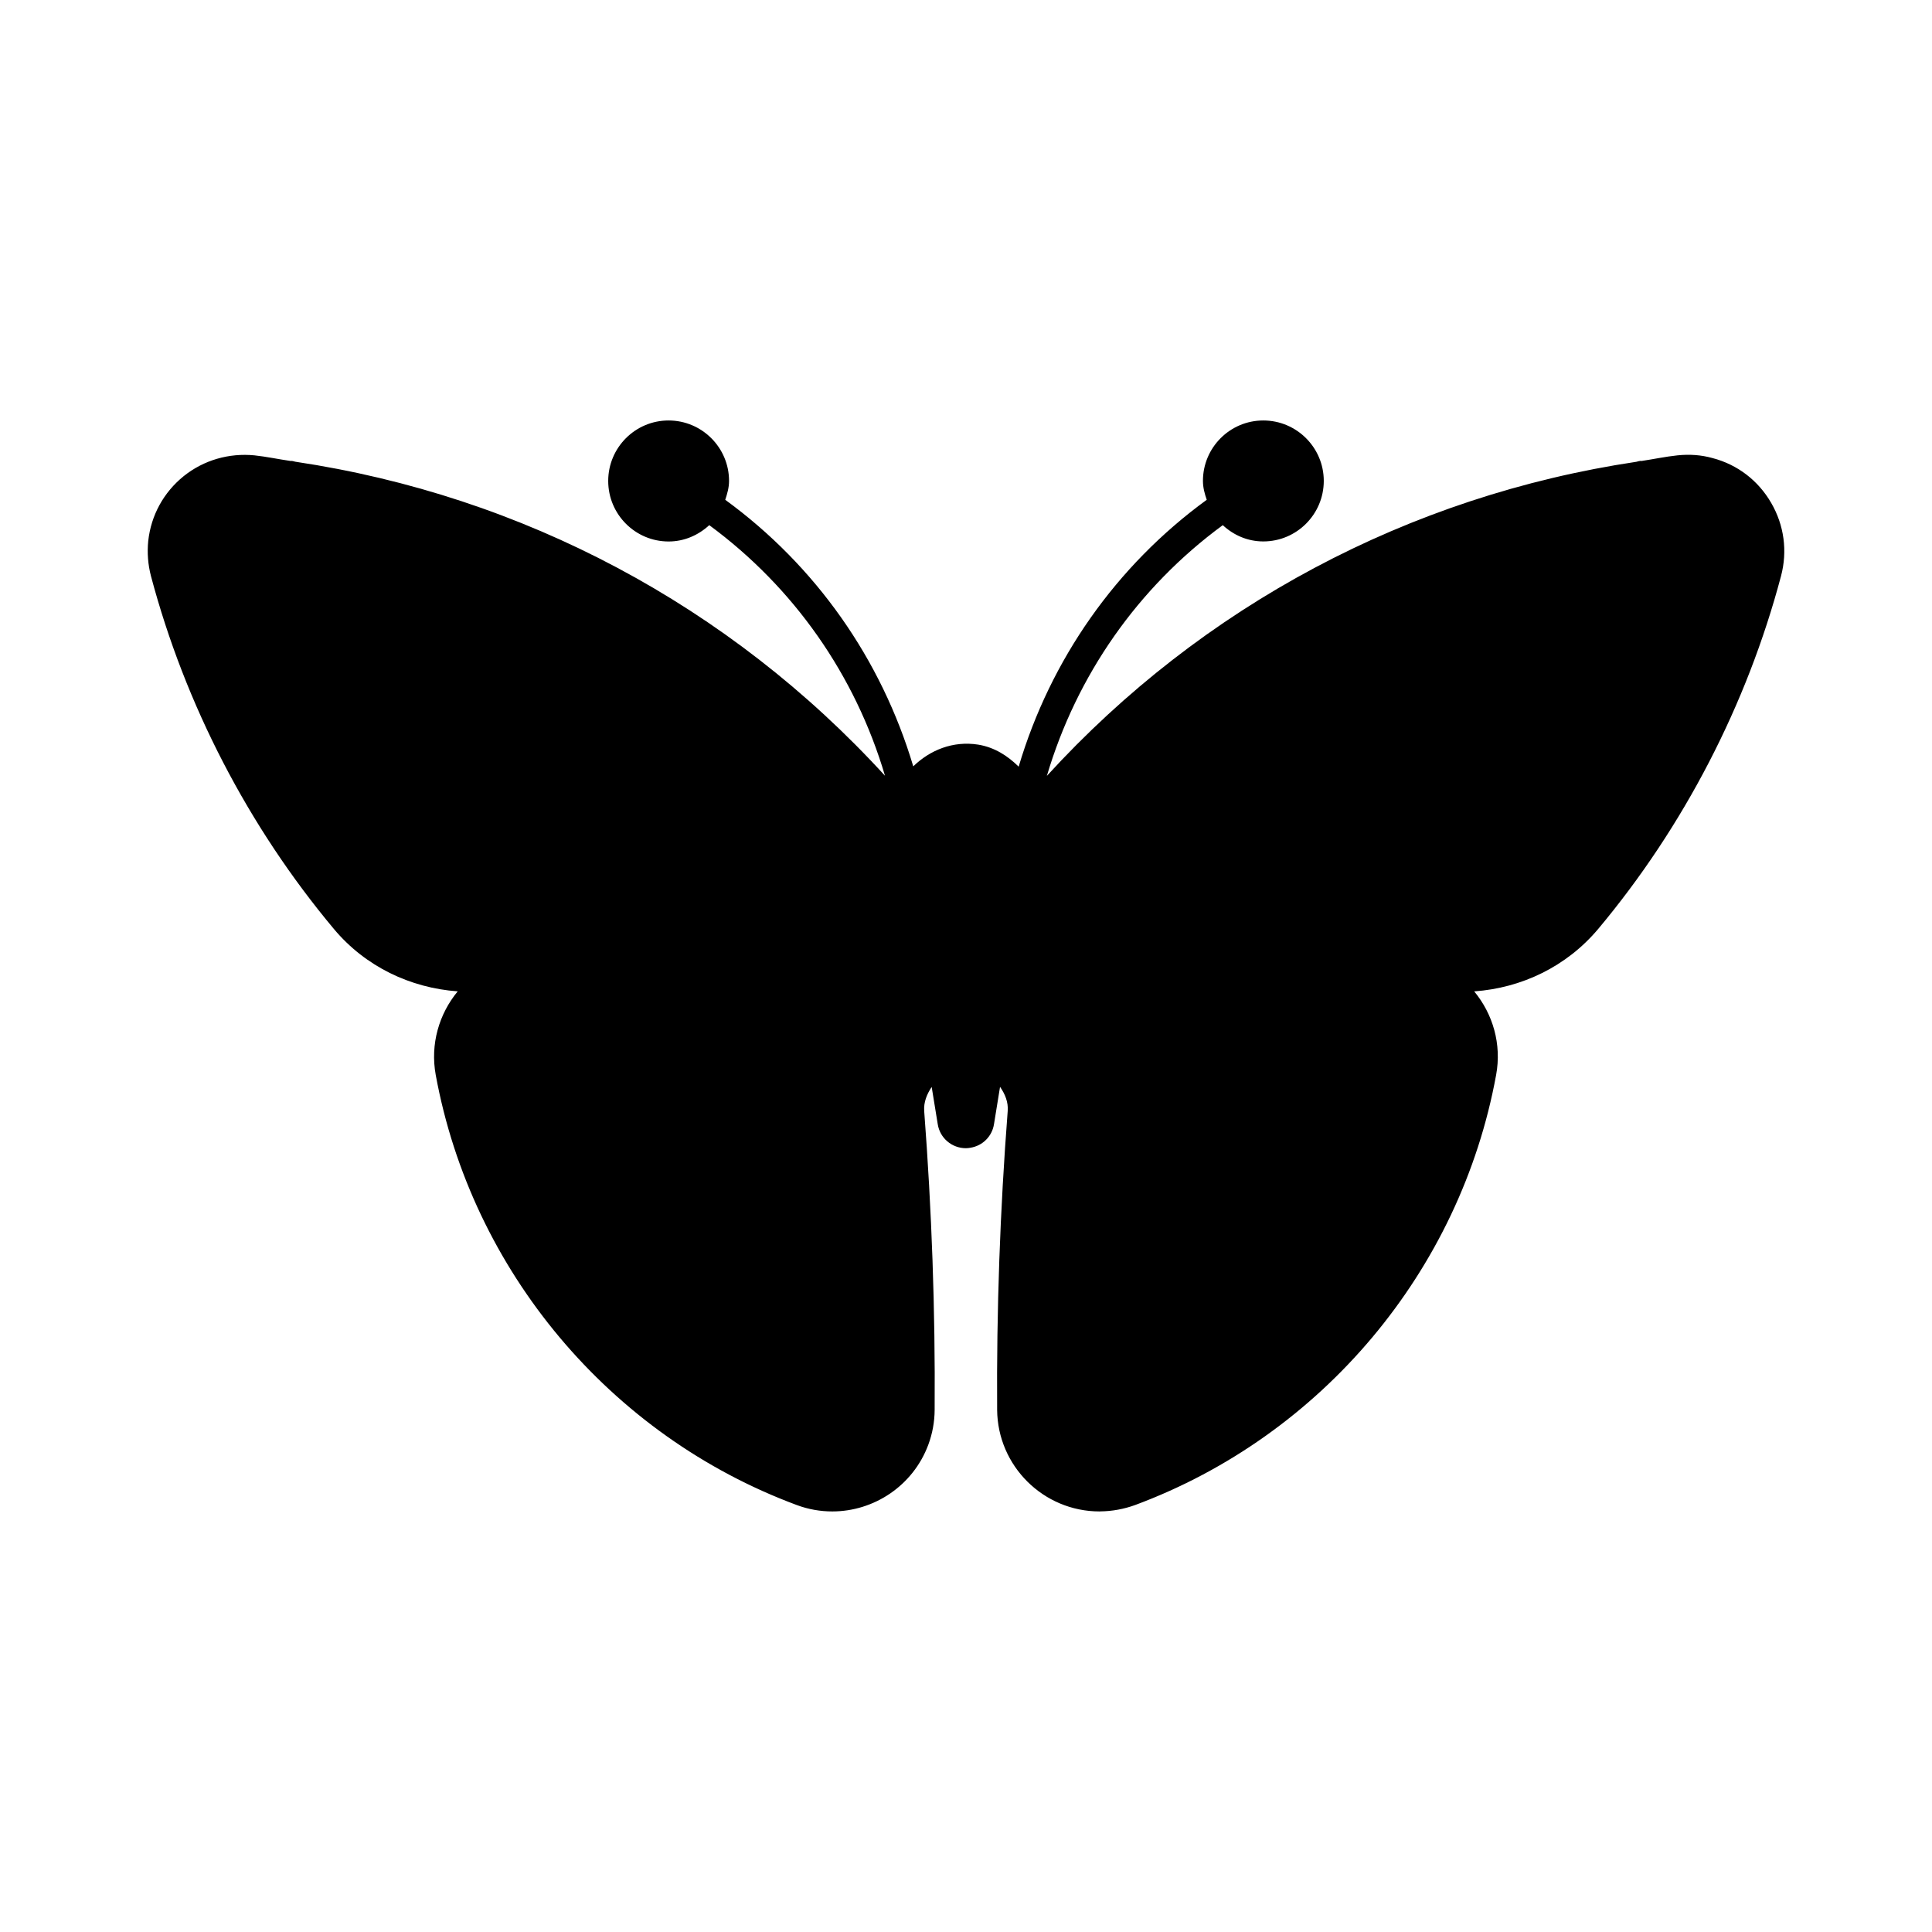
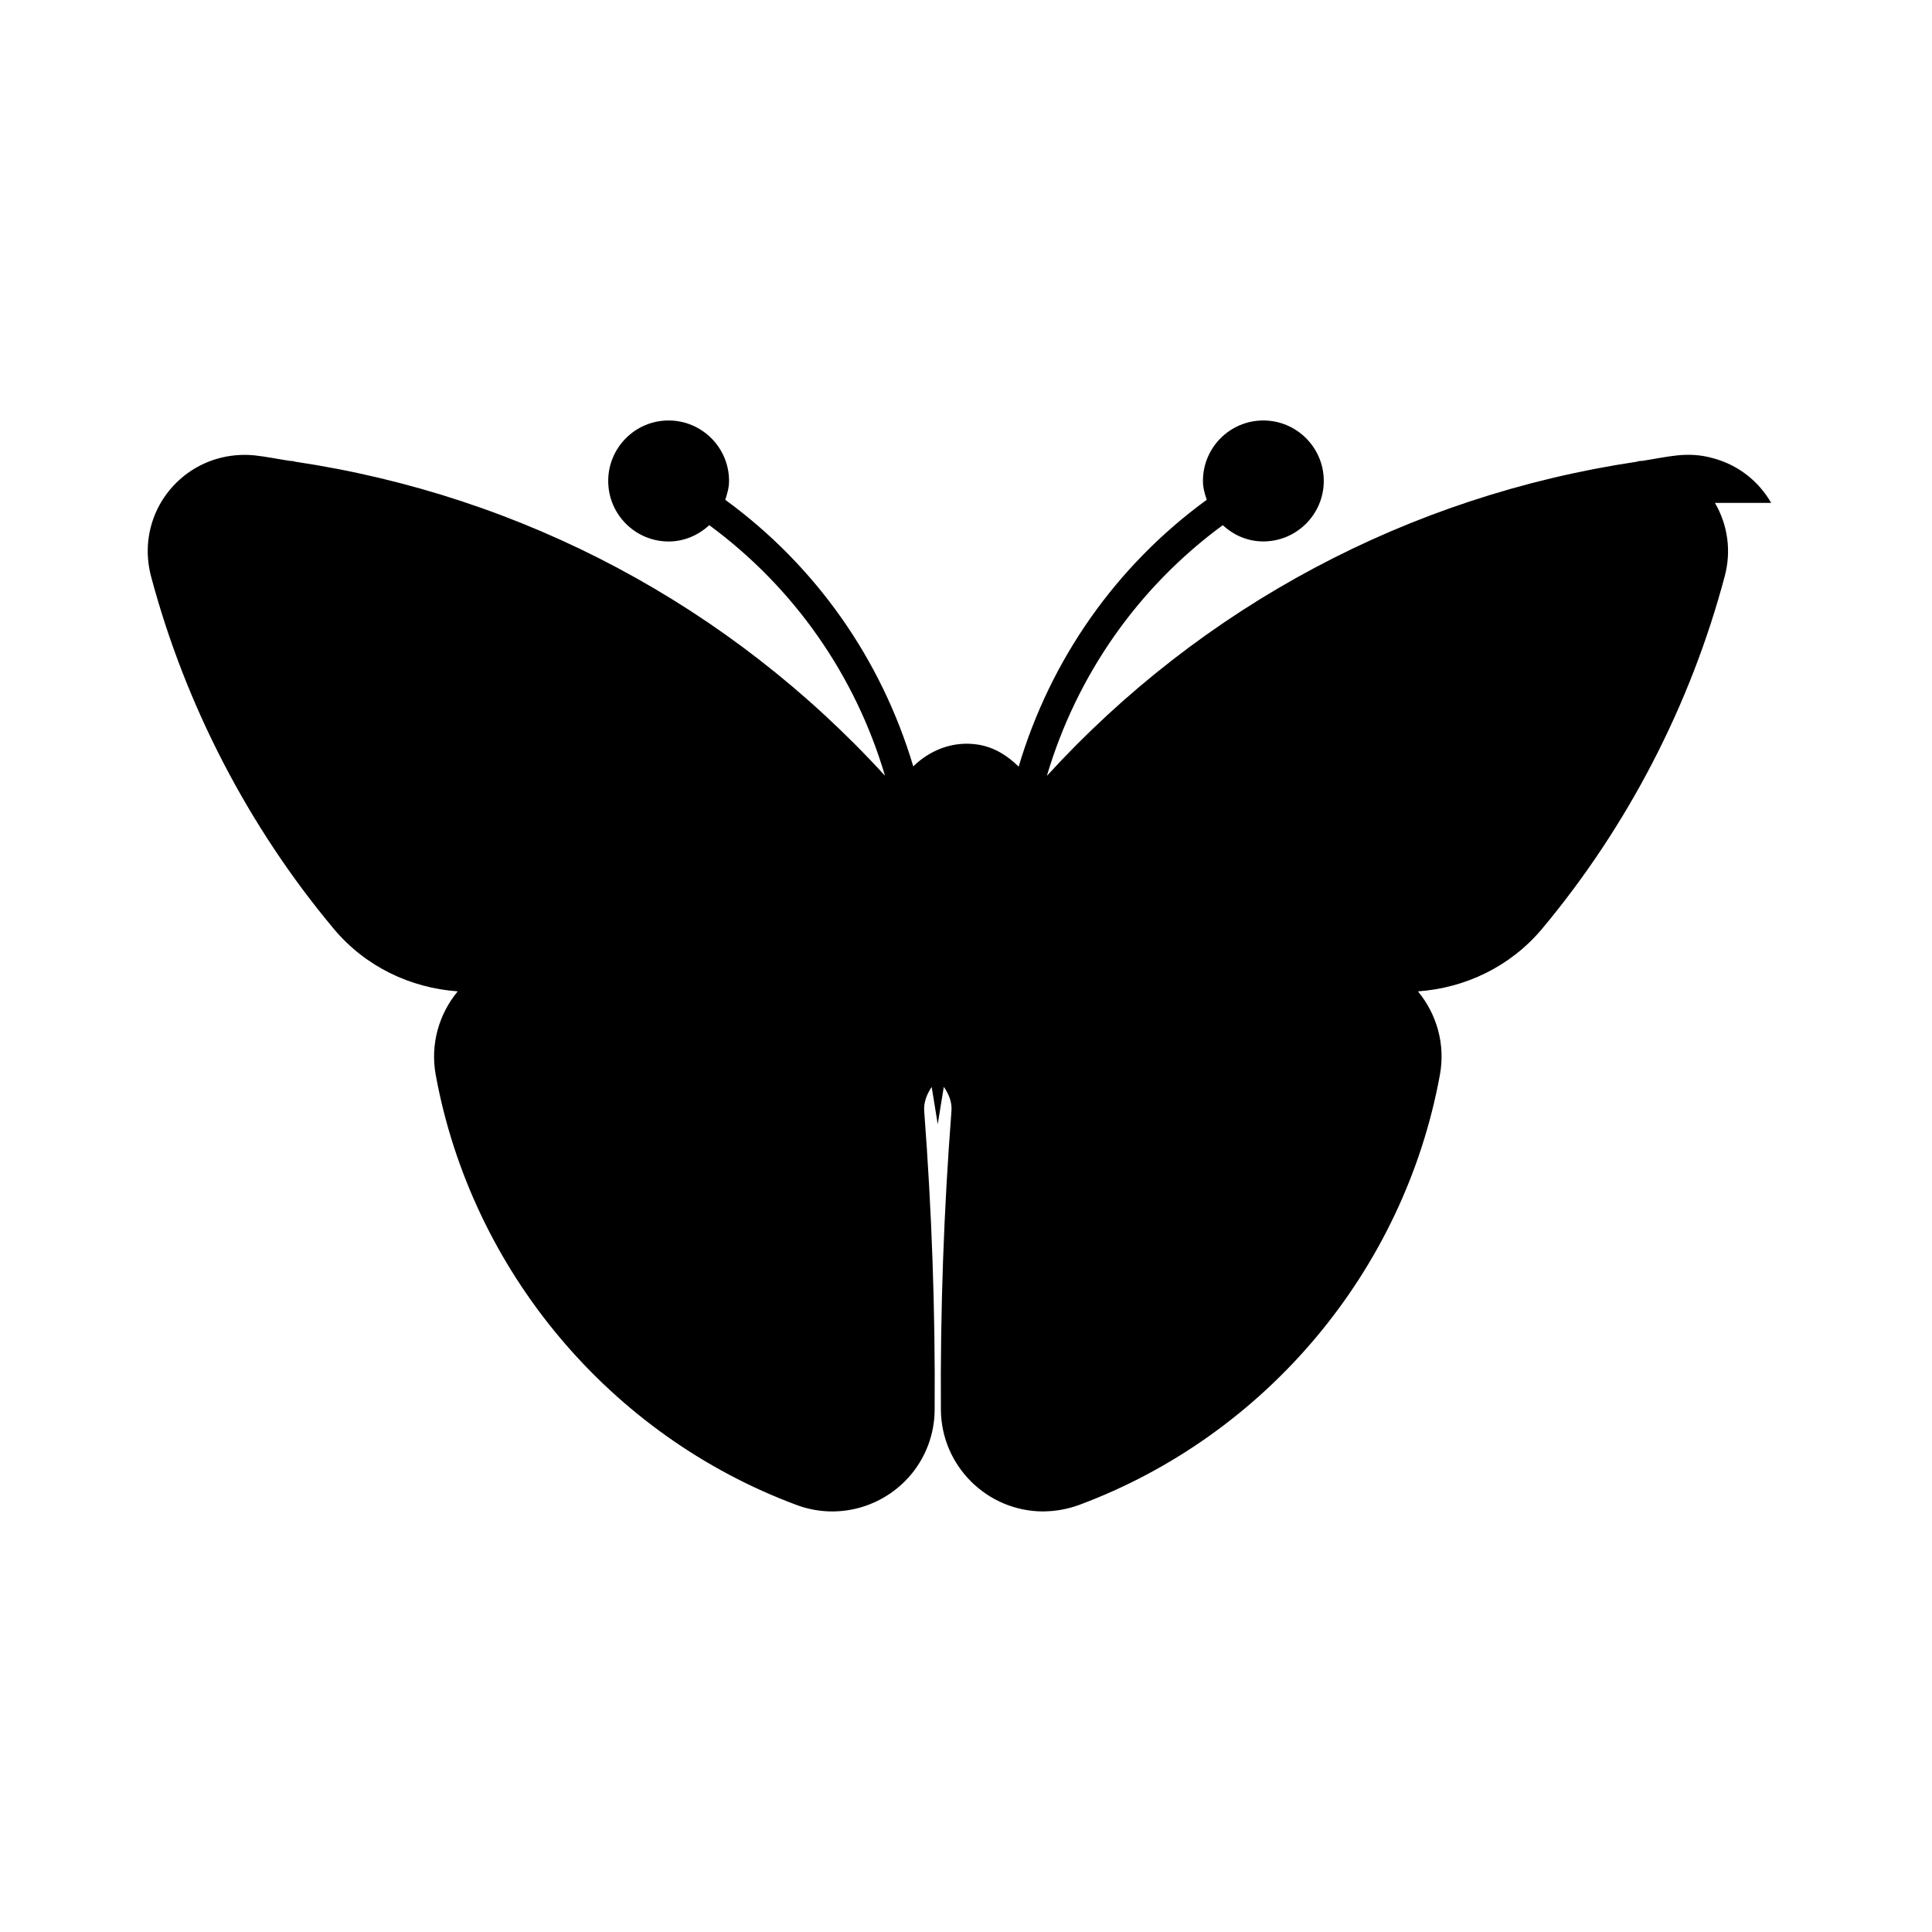
<svg xmlns="http://www.w3.org/2000/svg" fill="#000000" width="800px" height="800px" version="1.1" viewBox="144 144 512 512">
-   <path d="m613.38 277.27c-3.418-5.918-8.914-10.141-15.523-11.871-3.039-0.852-6.156-1.055-9.32-0.723-3.195 0.332-6.297 1.008-9.477 1.48-0.488-0.062-0.898 0.094-1.387 0.219-60.301 9.02-115.07 38.195-156.24 83.238 7.902-26.688 24.137-49.926 46.617-66.441 2.832 2.629 6.551 4.312 10.738 4.312 8.832 0 16.027-7.18 16.027-16.043 0-8.832-7.195-16.012-16.027-16.012-8.832 0-15.996 7.18-15.996 16.012 0 1.777 0.457 3.418 1.008 5.008-24.043 17.523-41.391 42.289-49.844 70.723-2.898-2.867-6.406-5.133-10.723-5.84-6.707-1.055-12.801 1.465-17.207 5.762-8.469-28.402-25.82-53.137-49.828-70.645 0.535-1.605 1.008-3.227 1.008-5.008 0-8.832-7.195-16.012-16.027-16.012s-15.996 7.195-15.996 16.027c0 8.863 7.18 16.043 16.012 16.043 4.172 0 7.918-1.699 10.77-4.328 22.434 16.516 38.684 39.738 46.57 66.41-41.18-45.059-95.984-74.219-156.28-83.223-0.457-0.109-0.82-0.254-1.293-0.203-3.18-0.457-6.297-1.137-9.508-1.48-6.754-0.664-13.445 1.242-18.77 5.508-5.32 4.301-8.656 10.375-9.398 17.18-0.312 3.102-0.078 6.25 0.727 9.32 9.07 34.102 25.82 66.426 48.461 93.488 8.344 9.98 20.277 15.648 32.828 16.547-4.945 5.984-7.32 13.98-5.824 22.168 9.523 51.906 46.176 95.566 95.66 113.96 3.117 1.164 6.312 1.699 9.43 1.699 11.004 0 21.379-6.769 25.441-17.664 1.102-2.977 1.668-6.094 1.684-9.258 0.188-26.324-0.77-52.945-2.769-79.176-0.172-2.348 0.707-4.488 1.984-6.391l1.605 9.871c0.582 3.684 3.746 6.359 7.477 6.359 0.219 0 1.008-0.062 1.195-0.125 3.242-0.52 5.731-3.039 6.234-6.234l1.605-9.902c1.324 1.891 2.219 4.047 2.031 6.391-2.031 26.262-2.977 52.883-2.801 79.207 0.125 14.879 12.266 26.922 27.16 26.922 0.062 0 0.125 0 0.188-0.016 3.164-0.031 6.266-0.613 9.227-1.684 49.484-18.391 86.168-62.047 95.66-113.97 1.512-8.188-0.867-16.168-5.809-22.152 12.578-0.898 24.48-6.566 32.875-16.562 22.641-27.062 39.391-59.402 48.43-93.488 1.762-6.613 0.836-13.492-2.598-19.398z" />
+   <path d="m613.38 277.27c-3.418-5.918-8.914-10.141-15.523-11.871-3.039-0.852-6.156-1.055-9.32-0.723-3.195 0.332-6.297 1.008-9.477 1.48-0.488-0.062-0.898 0.094-1.387 0.219-60.301 9.02-115.07 38.195-156.24 83.238 7.902-26.688 24.137-49.926 46.617-66.441 2.832 2.629 6.551 4.312 10.738 4.312 8.832 0 16.027-7.18 16.027-16.043 0-8.832-7.195-16.012-16.027-16.012-8.832 0-15.996 7.18-15.996 16.012 0 1.777 0.457 3.418 1.008 5.008-24.043 17.523-41.391 42.289-49.844 70.723-2.898-2.867-6.406-5.133-10.723-5.84-6.707-1.055-12.801 1.465-17.207 5.762-8.469-28.402-25.82-53.137-49.828-70.645 0.535-1.605 1.008-3.227 1.008-5.008 0-8.832-7.195-16.012-16.027-16.012s-15.996 7.195-15.996 16.027c0 8.863 7.18 16.043 16.012 16.043 4.172 0 7.918-1.699 10.77-4.328 22.434 16.516 38.684 39.738 46.57 66.41-41.18-45.059-95.984-74.219-156.28-83.223-0.457-0.109-0.82-0.254-1.293-0.203-3.18-0.457-6.297-1.137-9.508-1.48-6.754-0.664-13.445 1.242-18.77 5.508-5.32 4.301-8.656 10.375-9.398 17.18-0.312 3.102-0.078 6.25 0.727 9.32 9.07 34.102 25.82 66.426 48.461 93.488 8.344 9.98 20.277 15.648 32.828 16.547-4.945 5.984-7.32 13.98-5.824 22.168 9.523 51.906 46.176 95.566 95.66 113.96 3.117 1.164 6.312 1.699 9.43 1.699 11.004 0 21.379-6.769 25.441-17.664 1.102-2.977 1.668-6.094 1.684-9.258 0.188-26.324-0.77-52.945-2.769-79.176-0.172-2.348 0.707-4.488 1.984-6.391l1.605 9.871l1.605-9.902c1.324 1.891 2.219 4.047 2.031 6.391-2.031 26.262-2.977 52.883-2.801 79.207 0.125 14.879 12.266 26.922 27.16 26.922 0.062 0 0.125 0 0.188-0.016 3.164-0.031 6.266-0.613 9.227-1.684 49.484-18.391 86.168-62.047 95.66-113.97 1.512-8.188-0.867-16.168-5.809-22.152 12.578-0.898 24.48-6.566 32.875-16.562 22.641-27.062 39.391-59.402 48.43-93.488 1.762-6.613 0.836-13.492-2.598-19.398z" />
</svg>